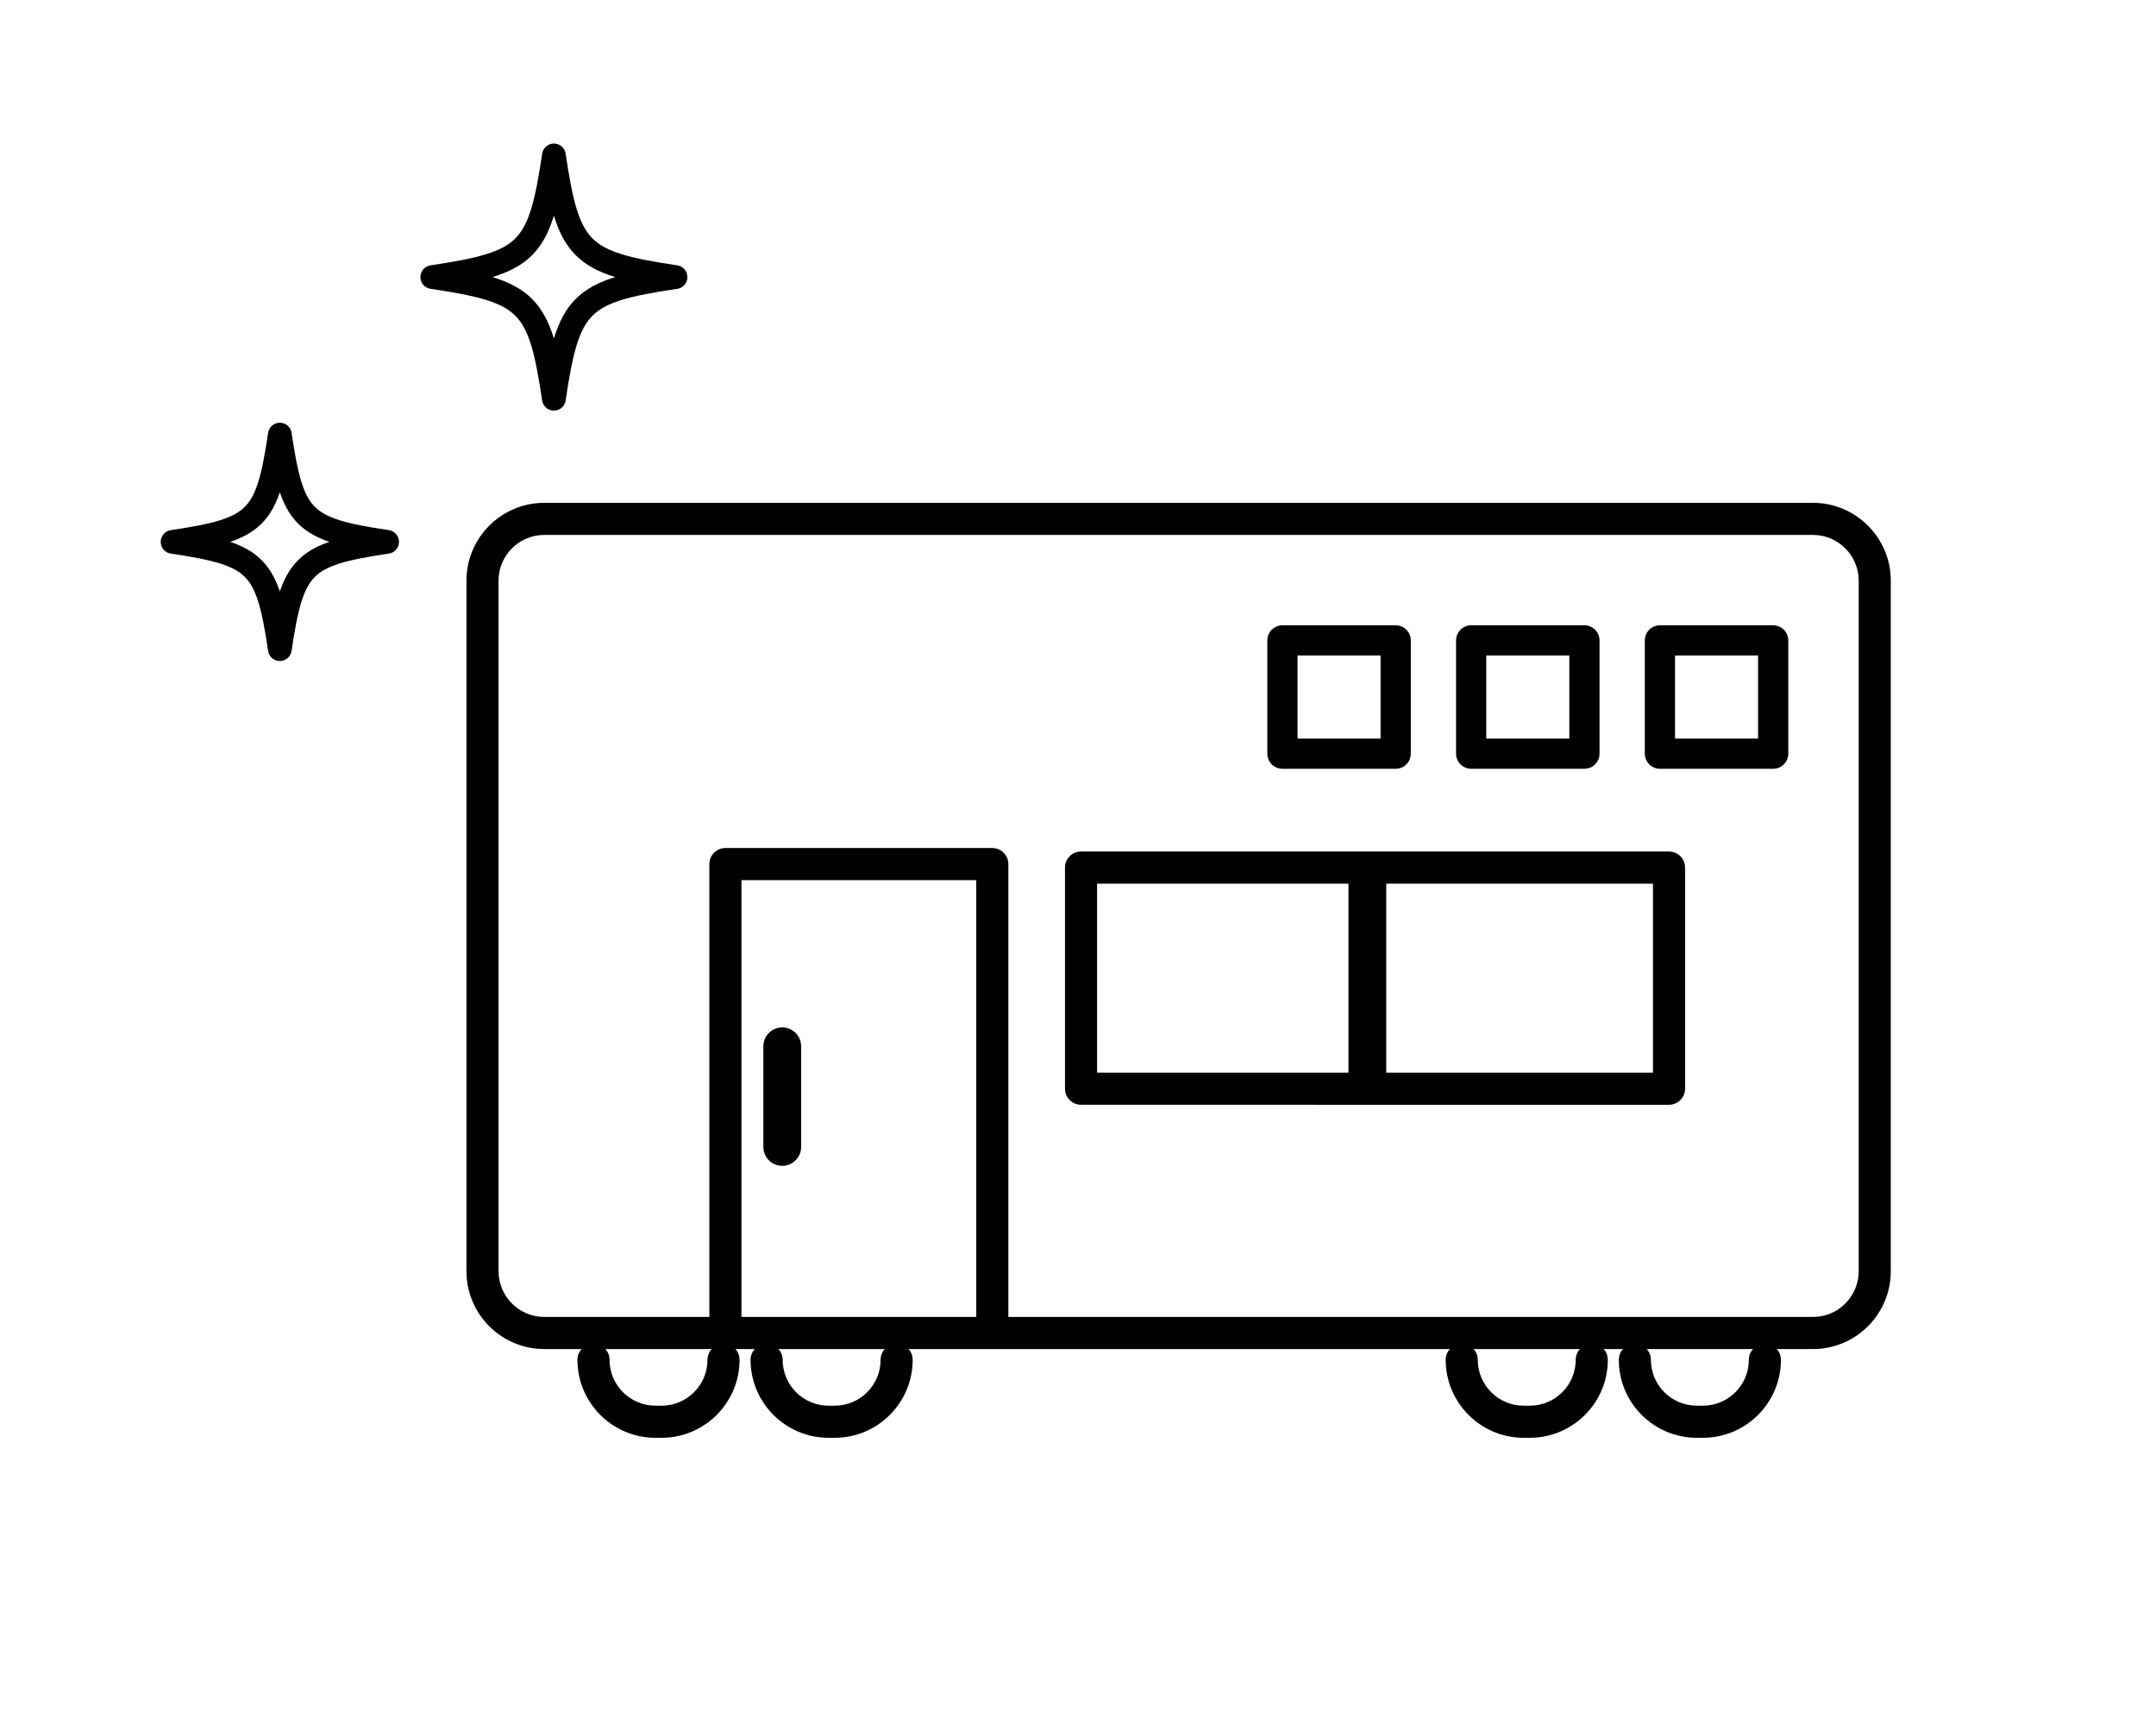
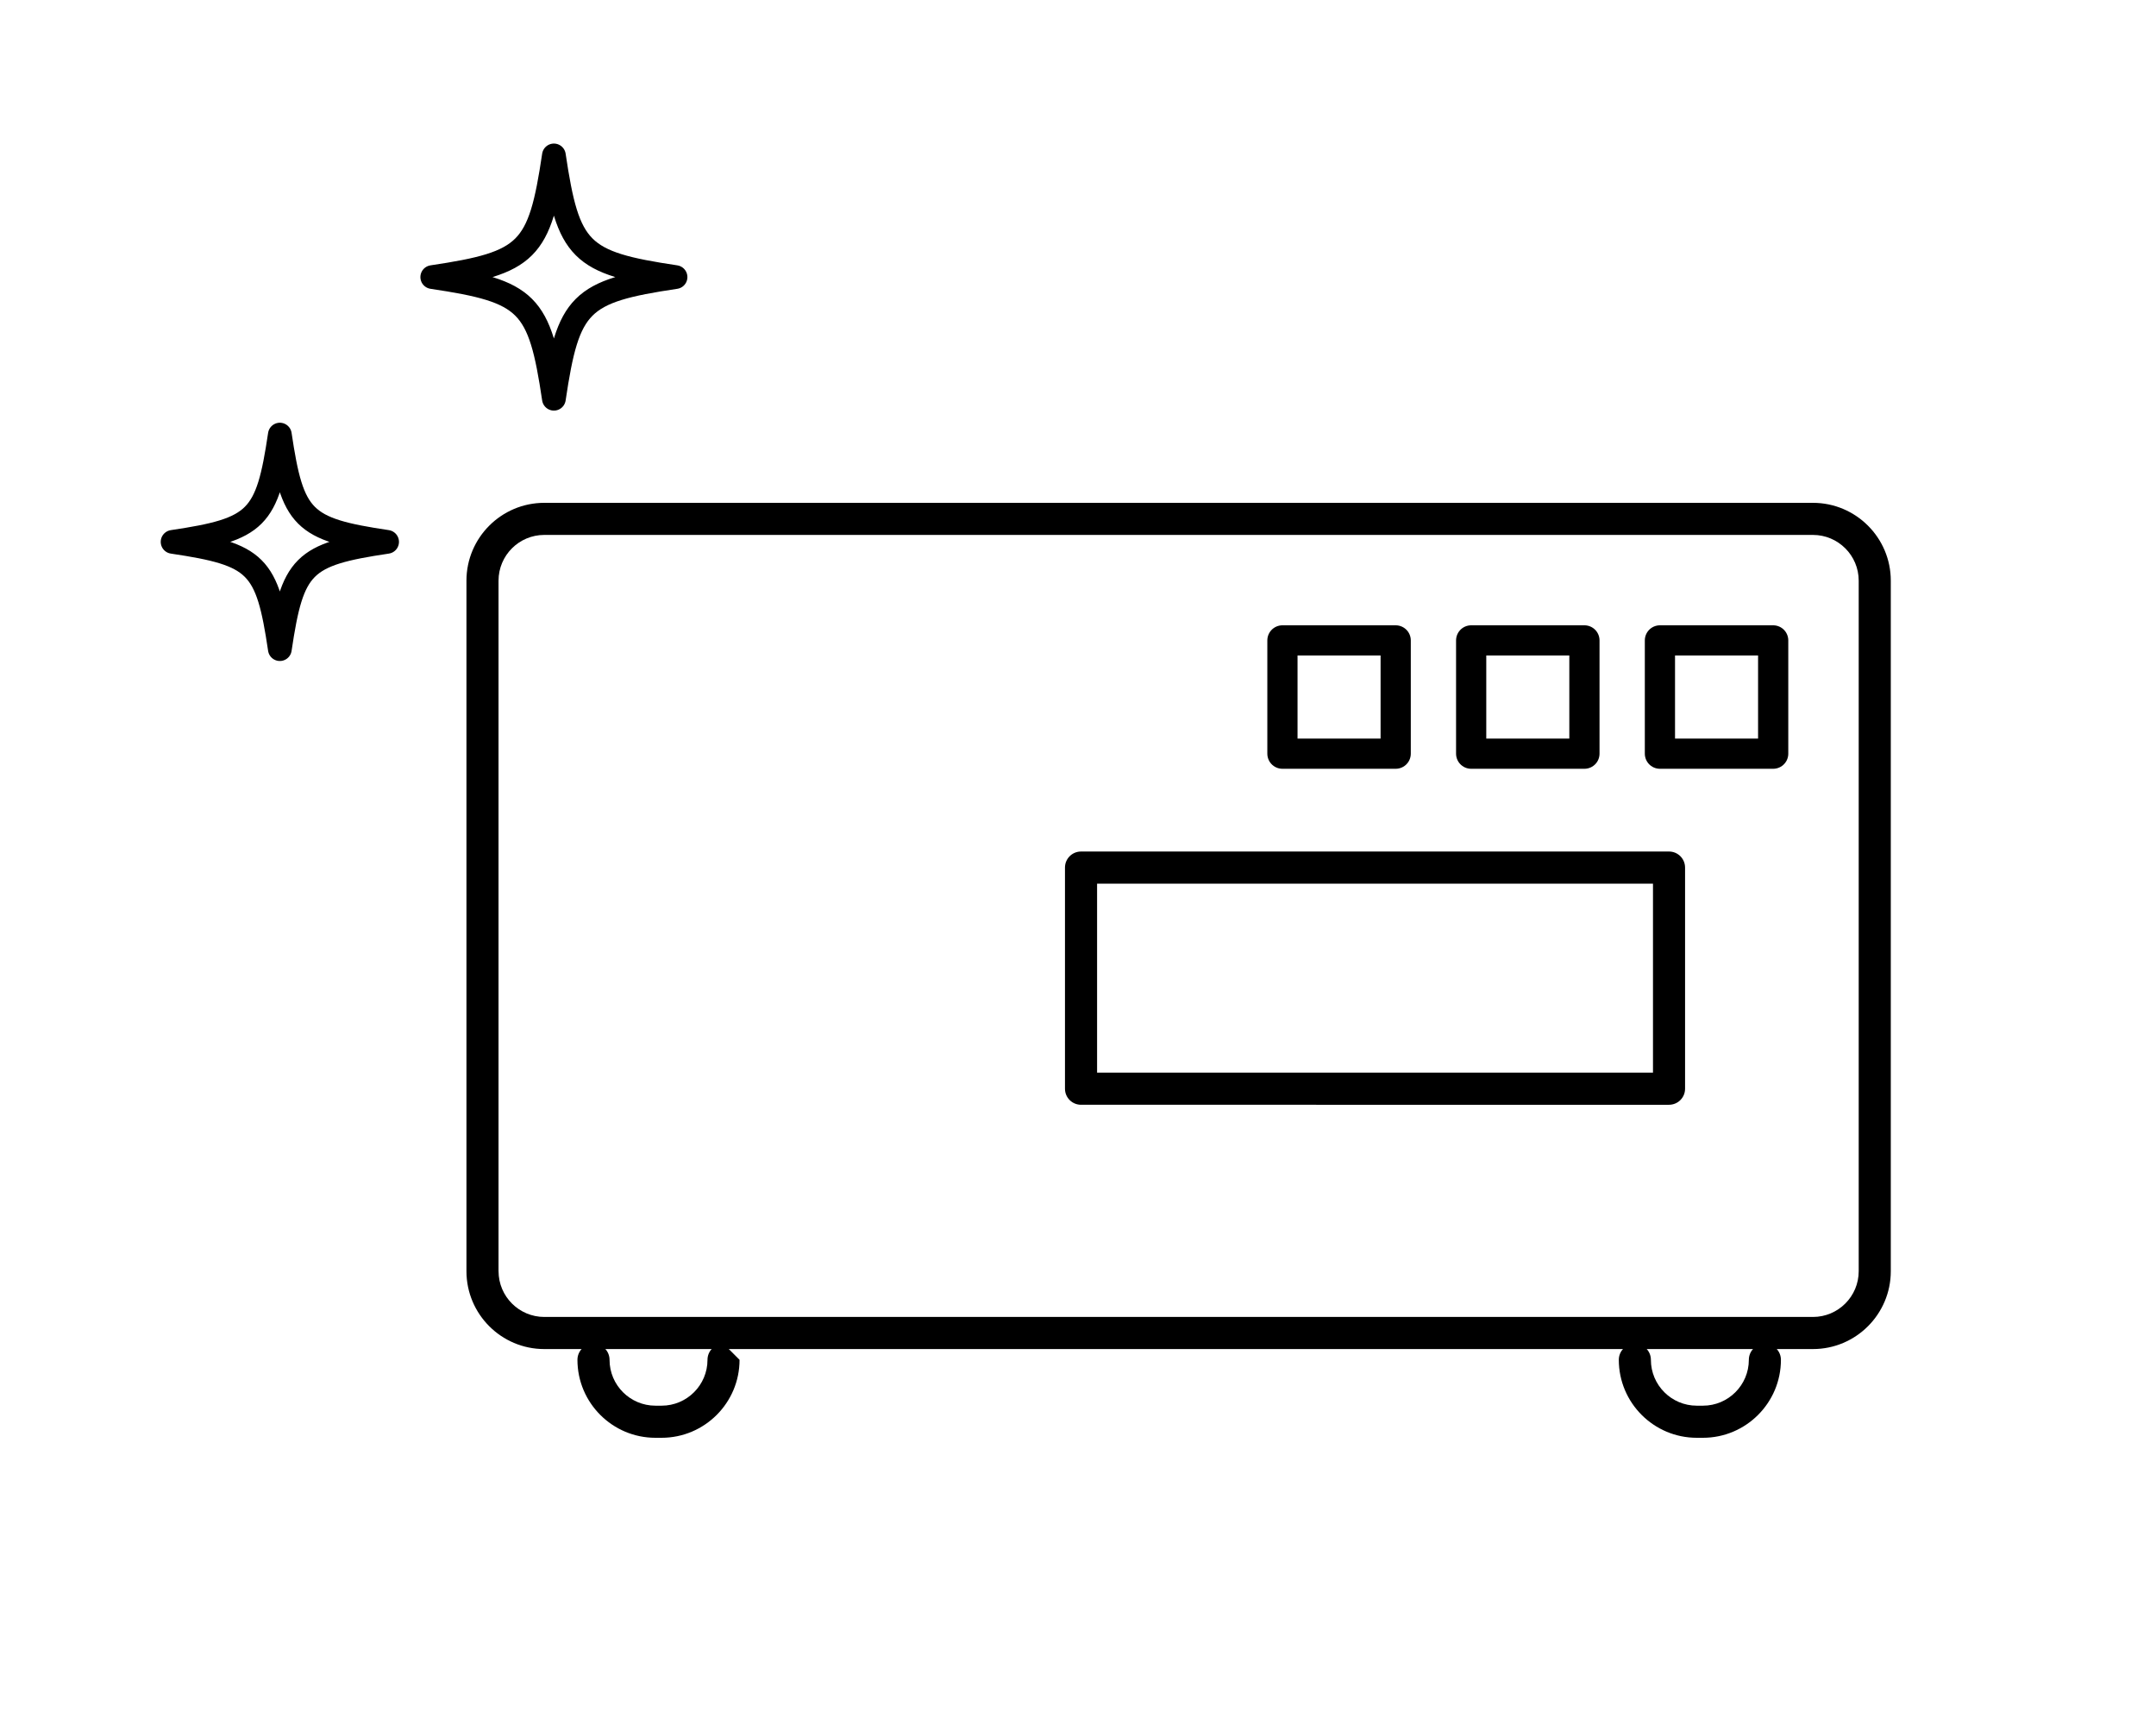
<svg xmlns="http://www.w3.org/2000/svg" version="1.1" id="レイヤー_1" x="0px" y="0px" width="100px" height="80px" viewBox="0 0 100 80" enable-background="new 0 0 100 80" xml:space="preserve">
  <g>
-     <path d="M46.77,61.253V40.074c0-0.411-0.333-0.745-0.744-0.745h-12.38c-0.411,0-0.744,0.333-0.744,0.745v21.179   c0,0.411,0.333,0,0.744,0c0.411,0,0.744,0.411,0.744,0V40.819h10.891v20.434c0,0.411,0.333,0,0.745,0   C46.437,61.253,46.77,61.664,46.77,61.253z" />
    <path d="M49.396,50.492V40.235c0-0.411,0.333-0.744,0.744-0.744h27.273c0.411,0,0.744,0.333,0.744,0.744v10.257   c0,0.411-0.333,0.744-0.744,0.744H50.141C49.73,51.237,49.396,50.903,49.396,50.492z M76.669,40.98H50.885v8.768h25.784V40.98z" />
-     <path d="M42.332,63.064c0,1.994-1.622,3.616-3.616,3.616h-0.287c-1.994,0-3.616-1.622-3.616-3.616c0-0.411,0.333-0.744,0.744-0.744   c0.411,0,0.744,0.333,0.744,0.744c0,1.173,0.954,2.127,2.128,2.127h0.287c1.173,0,2.128-0.954,2.128-2.127   c0-0.411,0.333-0.744,0.744-0.744C41.998,62.319,42.332,62.653,42.332,63.064z" />
-     <path d="M34.302,63.064c0,1.994-1.622,3.616-3.616,3.616h-0.287c-1.994,0-3.616-1.622-3.616-3.616c0-0.411,0.333-0.744,0.744-0.744   c0.411,0,0.745,0.333,0.745,0.744c0,1.173,0.954,2.127,2.128,2.127h0.287c1.173,0,2.128-0.954,2.128-2.127   c0-0.411,0.333-0.744,0.745-0.744C33.969,62.319,34.302,62.653,34.302,63.064z" />
+     <path d="M34.302,63.064c0,1.994-1.622,3.616-3.616,3.616h-0.287c-1.994,0-3.616-1.622-3.616-3.616c0-0.411,0.333-0.744,0.744-0.744   c0.411,0,0.745,0.333,0.745,0.744c0,1.173,0.954,2.127,2.128,2.127h0.287c1.173,0,2.128-0.954,2.128-2.127   c0-0.411,0.333-0.744,0.745-0.744z" />
    <path d="M82.603,63.064c0,1.994-1.622,3.616-3.616,3.616H78.7c-1.994,0-3.616-1.622-3.616-3.616c0-0.411,0.333-0.744,0.744-0.744   c0.411,0,0.744,0.333,0.744,0.744c0,1.173,0.954,2.127,2.128,2.127h0.287c1.173,0,2.128-0.954,2.128-2.127   c0-0.411,0.333-0.744,0.745-0.744C82.27,62.319,82.603,62.653,82.603,63.064z" />
-     <path d="M74.574,63.064c0,1.994-1.622,3.616-3.616,3.616H70.67c-1.994,0-3.616-1.622-3.616-3.616c0-0.411,0.333-0.744,0.744-0.744   c0.411,0,0.744,0.333,0.744,0.744c0,1.173,0.954,2.127,2.128,2.127h0.287c1.173,0,2.128-0.954,2.128-2.127   c0-0.411,0.333-0.744,0.744-0.744C74.24,62.319,74.574,62.653,74.574,63.064z" />
-     <line fill="none" stroke="#000000" stroke-width="1.751" stroke-linecap="round" stroke-linejoin="round" stroke-miterlimit="10" x1="36.282" y1="48.522" x2="36.282" y2="53.192" />
-     <line fill="none" stroke="#000000" stroke-width="1.751" stroke-linecap="round" stroke-linejoin="round" stroke-miterlimit="10" x1="63.421" y1="40.643" x2="63.421" y2="50.127" />
    <rect x="59.482" y="29.7" fill="none" stroke="#000000" stroke-width="1.401" stroke-linecap="round" stroke-linejoin="round" stroke-miterlimit="10" width="5.253" height="5.253" />
    <rect x="68.236" y="29.7" fill="none" stroke="#000000" stroke-width="1.401" stroke-linecap="round" stroke-linejoin="round" stroke-miterlimit="10" width="5.253" height="5.253" />
    <rect x="76.991" y="29.7" fill="none" stroke="#000000" stroke-width="1.401" stroke-linecap="round" stroke-linejoin="round" stroke-miterlimit="10" width="5.253" height="5.253" />
    <path d="M21.635,26.929c0-1.99,1.619-3.609,3.609-3.609h51.073h7.772c1.99,0,3.61,1.619,3.61,3.609v32.026   c0,1.99-1.619,3.61-3.61,3.61h-2.892H25.244c-1.99,0-3.609-1.619-3.609-3.61V26.929z M23.124,58.955   c0,1.169,0.951,2.121,2.121,2.121h55.953h2.892c1.169,0,2.121-0.951,2.121-2.121V26.929c0-1.169-0.951-2.121-2.121-2.121h-8.218   H25.244c-1.169,0-2.121,0.951-2.121,2.121V58.955z" />
  </g>
  <path fill="none" stroke="#000000" stroke-width="1.1" stroke-linecap="round" stroke-linejoin="round" stroke-miterlimit="10" d="  M31.333,12.85c-4.445,0.661-4.981,1.197-5.642,5.642c-0.661-4.445-1.197-4.981-5.642-5.642c4.445-0.661,4.981-1.197,5.642-5.642  C26.353,11.653,26.888,12.189,31.333,12.85z" />
  <path fill="none" stroke="#000000" stroke-width="1.1" stroke-linecap="round" stroke-linejoin="round" stroke-miterlimit="10" d="  M17.955,25.13c-3.92,0.583-4.392,1.055-4.975,4.975c-0.583-3.92-1.055-4.392-4.975-4.975c3.92-0.583,4.392-1.055,4.975-4.975  C13.563,24.075,14.035,24.547,17.955,25.13z" />
</svg>